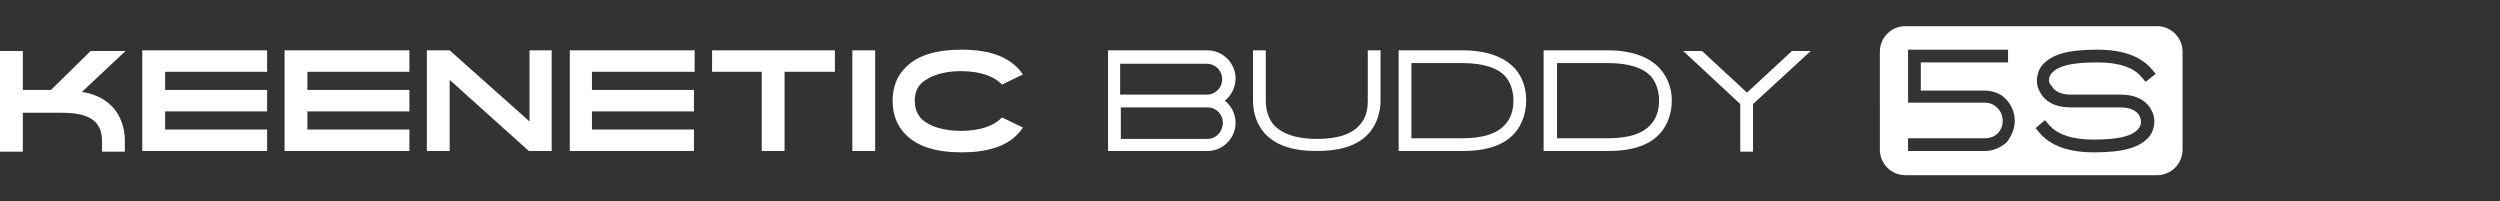
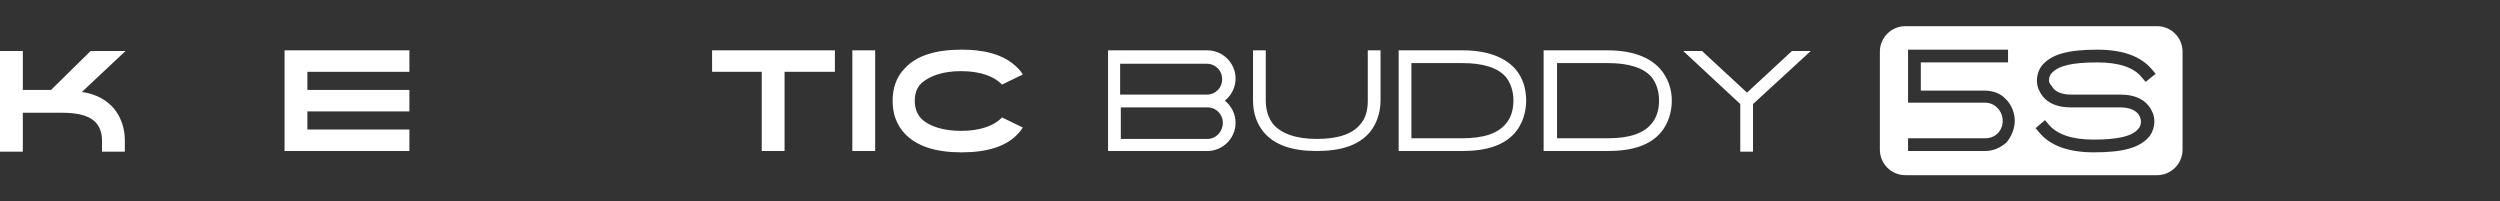
<svg xmlns="http://www.w3.org/2000/svg" version="1.1" id="Layer_1" x="0px" y="0px" viewBox="0 0 372.5 30" style="enable-background:new 0 0 372.5 30;" xml:space="preserve">
  <rect x="0" y="0" width="372.5" height="30" fill="#333333" stroke="none" />
  <style type="text/css">
	.st0{fill:none;}
	.st1{fill:#FFFFFF;}
</style>
  <g id="Layer_2_00000112610015720652630230000008555515010926127768_">
-     <rect y="0" class="st0" width="372.5" height="30" />
-   </g>
+     </g>
  <g>
    <path class="st1" d="M17,16.2c1,1.2,1.6,2.9,1.6,4.7v1.7h-3.4v-1.7c0-1-0.3-1.9-0.8-2.5c-0.9-1.1-2.6-1.6-5.1-1.6H3.4v5.8H0v-15   h3.4v5.8h4.2l5.9-5.8h5.2l-6.5,6.1C14.3,14,15.9,14.9,17,16.2z" />
-     <path class="st1" d="M39.8,7.5v3.2H24.6v2.7h15.2v3.2H24.6v2.7h15.2v3.2H21.2v-15H39.8z" />
    <path class="st1" d="M61,7.5v3.2H45.8v2.7H61v3.2H45.8v2.7H61v3.2H42.4v-15H61z" />
-     <path class="st1" d="M82.2,7.5v15h-3.4L67,11.9v10.6h-3.4v-15H67l11.9,10.6V7.5H82.2z" />
-     <path class="st1" d="M103.5,7.5v3.2H88.2v2.7h15.2v3.2H88.2v2.7h15.2v3.2H84.9v-15H103.5z" />
    <path class="st1" d="M124.4,7.5v3.2h-7.5v11.8h-3.4V10.7h-7.4V7.5H124.4z" />
    <path class="st1" d="M130.4,7.5v15H127v-15H130.4z" />
    <path class="st1" d="M152.4,19c-0.2,0.3-0.4,0.6-0.7,0.9c-1.7,1.9-4.6,2.8-8.4,2.8c-3.9,0-6.7-0.9-8.5-2.8   c-1.2-1.3-1.8-2.9-1.8-4.9c0-1.9,0.6-3.6,1.8-4.8c1.7-1.9,4.6-2.8,8.5-2.8c2.9,0,6.2,0.5,8.4,2.8c0,0,0,0,0,0   c0.3,0.3,0.5,0.6,0.7,0.9c-3.1,1.5-3.1,1.5-3.1,1.5c0,0-0.1-0.1-0.1-0.1c-1.1-1.1-3.1-1.9-6-1.9c-2.7,0-4.6,0.7-5.8,1.7   c-0.1,0.1-0.2,0.2-0.2,0.2c-0.6,0.6-0.9,1.5-0.9,2.5c0,1.1,0.3,1.9,0.9,2.6c0.1,0.1,0.2,0.2,0.2,0.2c1.1,1,3.1,1.7,5.8,1.7   c2.9,0,4.9-0.8,6-1.9c0,0,0.1-0.1,0.1-0.1L152.4,19z" />
    <path class="st1" d="M184.1,18.3c0,2.3-1.9,4.2-4.2,4.2h-14.8v-15h14.8c2.3,0,4.2,1.9,4.2,4.2c0,1.3-0.6,2.5-1.6,3.3   C183.5,15.8,184.1,17,184.1,18.3z M166.9,9.4v4.7c12.9,0,12.9,0,12.9,0c1.3,0,2.3-1,2.3-2.3c0-1.3-1-2.3-2.3-2.3H166.9z    M182.2,18.3c0-1.3-1-2.3-2.3-2.3h-12.9v4.7h12.9C181.2,20.7,182.2,19.6,182.2,18.3z" />
    <path class="st1" d="M188.3,19.7c-1-1.2-1.6-2.8-1.6-4.7V7.5h1.9V15c0,1.4,0.4,2.6,1.1,3.5c1.2,1.4,3.4,2.2,6.5,2.2   s5.3-0.7,6.5-2.2c0.8-0.9,1.1-2.1,1.1-3.5V7.5h1.9V15c0,1.8-0.6,3.5-1.6,4.7c-1.6,1.9-4.2,2.8-7.9,2.8S189.9,21.6,188.3,19.7z" />
    <path class="st1" d="M227.4,15c0,1.8-0.6,3.5-1.6,4.7c-1.6,1.9-4.2,2.8-7.9,2.8h-9.5v-15h9.5c3.7,0,6.3,1,7.9,2.8   C226.9,11.6,227.4,13.2,227.4,15z M225.5,15c0-1.4-0.4-2.6-1.1-3.5c-1.2-1.4-3.4-2.1-6.5-2.1h-7.6v11.2h7.6c3.1,0,5.3-0.7,6.5-2.2   C225.1,17.6,225.5,16.4,225.5,15z" />
    <path class="st1" d="M249.1,15c0,1.8-0.6,3.5-1.6,4.7c-1.6,1.9-4.2,2.8-7.9,2.8H230v-15h9.5c3.7,0,6.3,1,7.9,2.8   C248.5,11.6,249.1,13.2,249.1,15z M247.2,15c0-1.4-0.4-2.6-1.1-3.5c-1.2-1.4-3.4-2.1-6.5-2.1h-7.6v11.2h7.6c3.1,0,5.3-0.7,6.5-2.2   C246.8,17.6,247.2,16.4,247.2,15z" />
    <path class="st1" d="M261.2,15.5v7.1h-1.9v-7.1l-8.5-7.9h2.8l6.7,6.2l6.7-6.2h2.8L261.2,15.5z" />
    <path class="st1" d="M325.2,7.7v14.6c0,2.1-1.7,3.8-3.8,3.8h-37.5c-2.1,0-3.8-1.7-3.8-3.8V7.7c0-2.1,1.7-3.8,3.8-3.8h37.5   C323.5,3.9,325.2,5.6,325.2,7.7z M300.2,18c0-1.2-0.5-2.4-1.3-3.2c-0.8-0.9-2-1.3-3.2-1.3h-9.5V9.3h13V7.4h-14.9v7.9h11.5   c1.4,0,2.6,1.2,2.6,2.7c0,1.5-1.1,2.6-2.6,2.6h-11.5v1.9h11.5c1.2,0,2.3-0.5,3.2-1.3C299.7,20.3,300.2,19.2,300.2,18z M305.3,12   c0-0.4,0.1-0.8,0.4-1.1c1-1.1,3-1.6,6.8-1.6c3.1,0,5.4,0.7,6.6,2.2l0.6,0.7l1.5-1.2l-0.6-0.7c-1.6-1.9-4.3-2.9-8.1-2.9   c-4.4,0-6.8,0.7-8.2,2.3c-0.5,0.6-0.8,1.5-0.8,2.3c0,0.5,0.1,1.1,0.4,1.6c0.4,0.9,1.6,2.4,4.6,2.4h7.4c1.5,0,2.5,0.5,2.9,1.3   c0.1,0.3,0.2,0.5,0.2,0.8c0,0.4-0.1,0.8-0.4,1.1c-0.9,1.1-3,1.6-6.7,1.6c-3.2,0-5.4-0.8-6.6-2.2l-0.6-0.7l-1.4,1.2l0.6,0.7   c1.6,1.9,4.3,2.9,8.1,2.9c4.4,0,6.8-0.7,8.2-2.3c0.5-0.6,0.8-1.5,0.8-2.3c0-0.5-0.1-1.1-0.4-1.6c-0.4-0.9-1.6-2.4-4.6-2.4h-7.4   c-1.5,0-2.5-0.5-2.9-1.3C305.4,12.5,305.3,12.2,305.3,12z" />
  </g>
</svg>